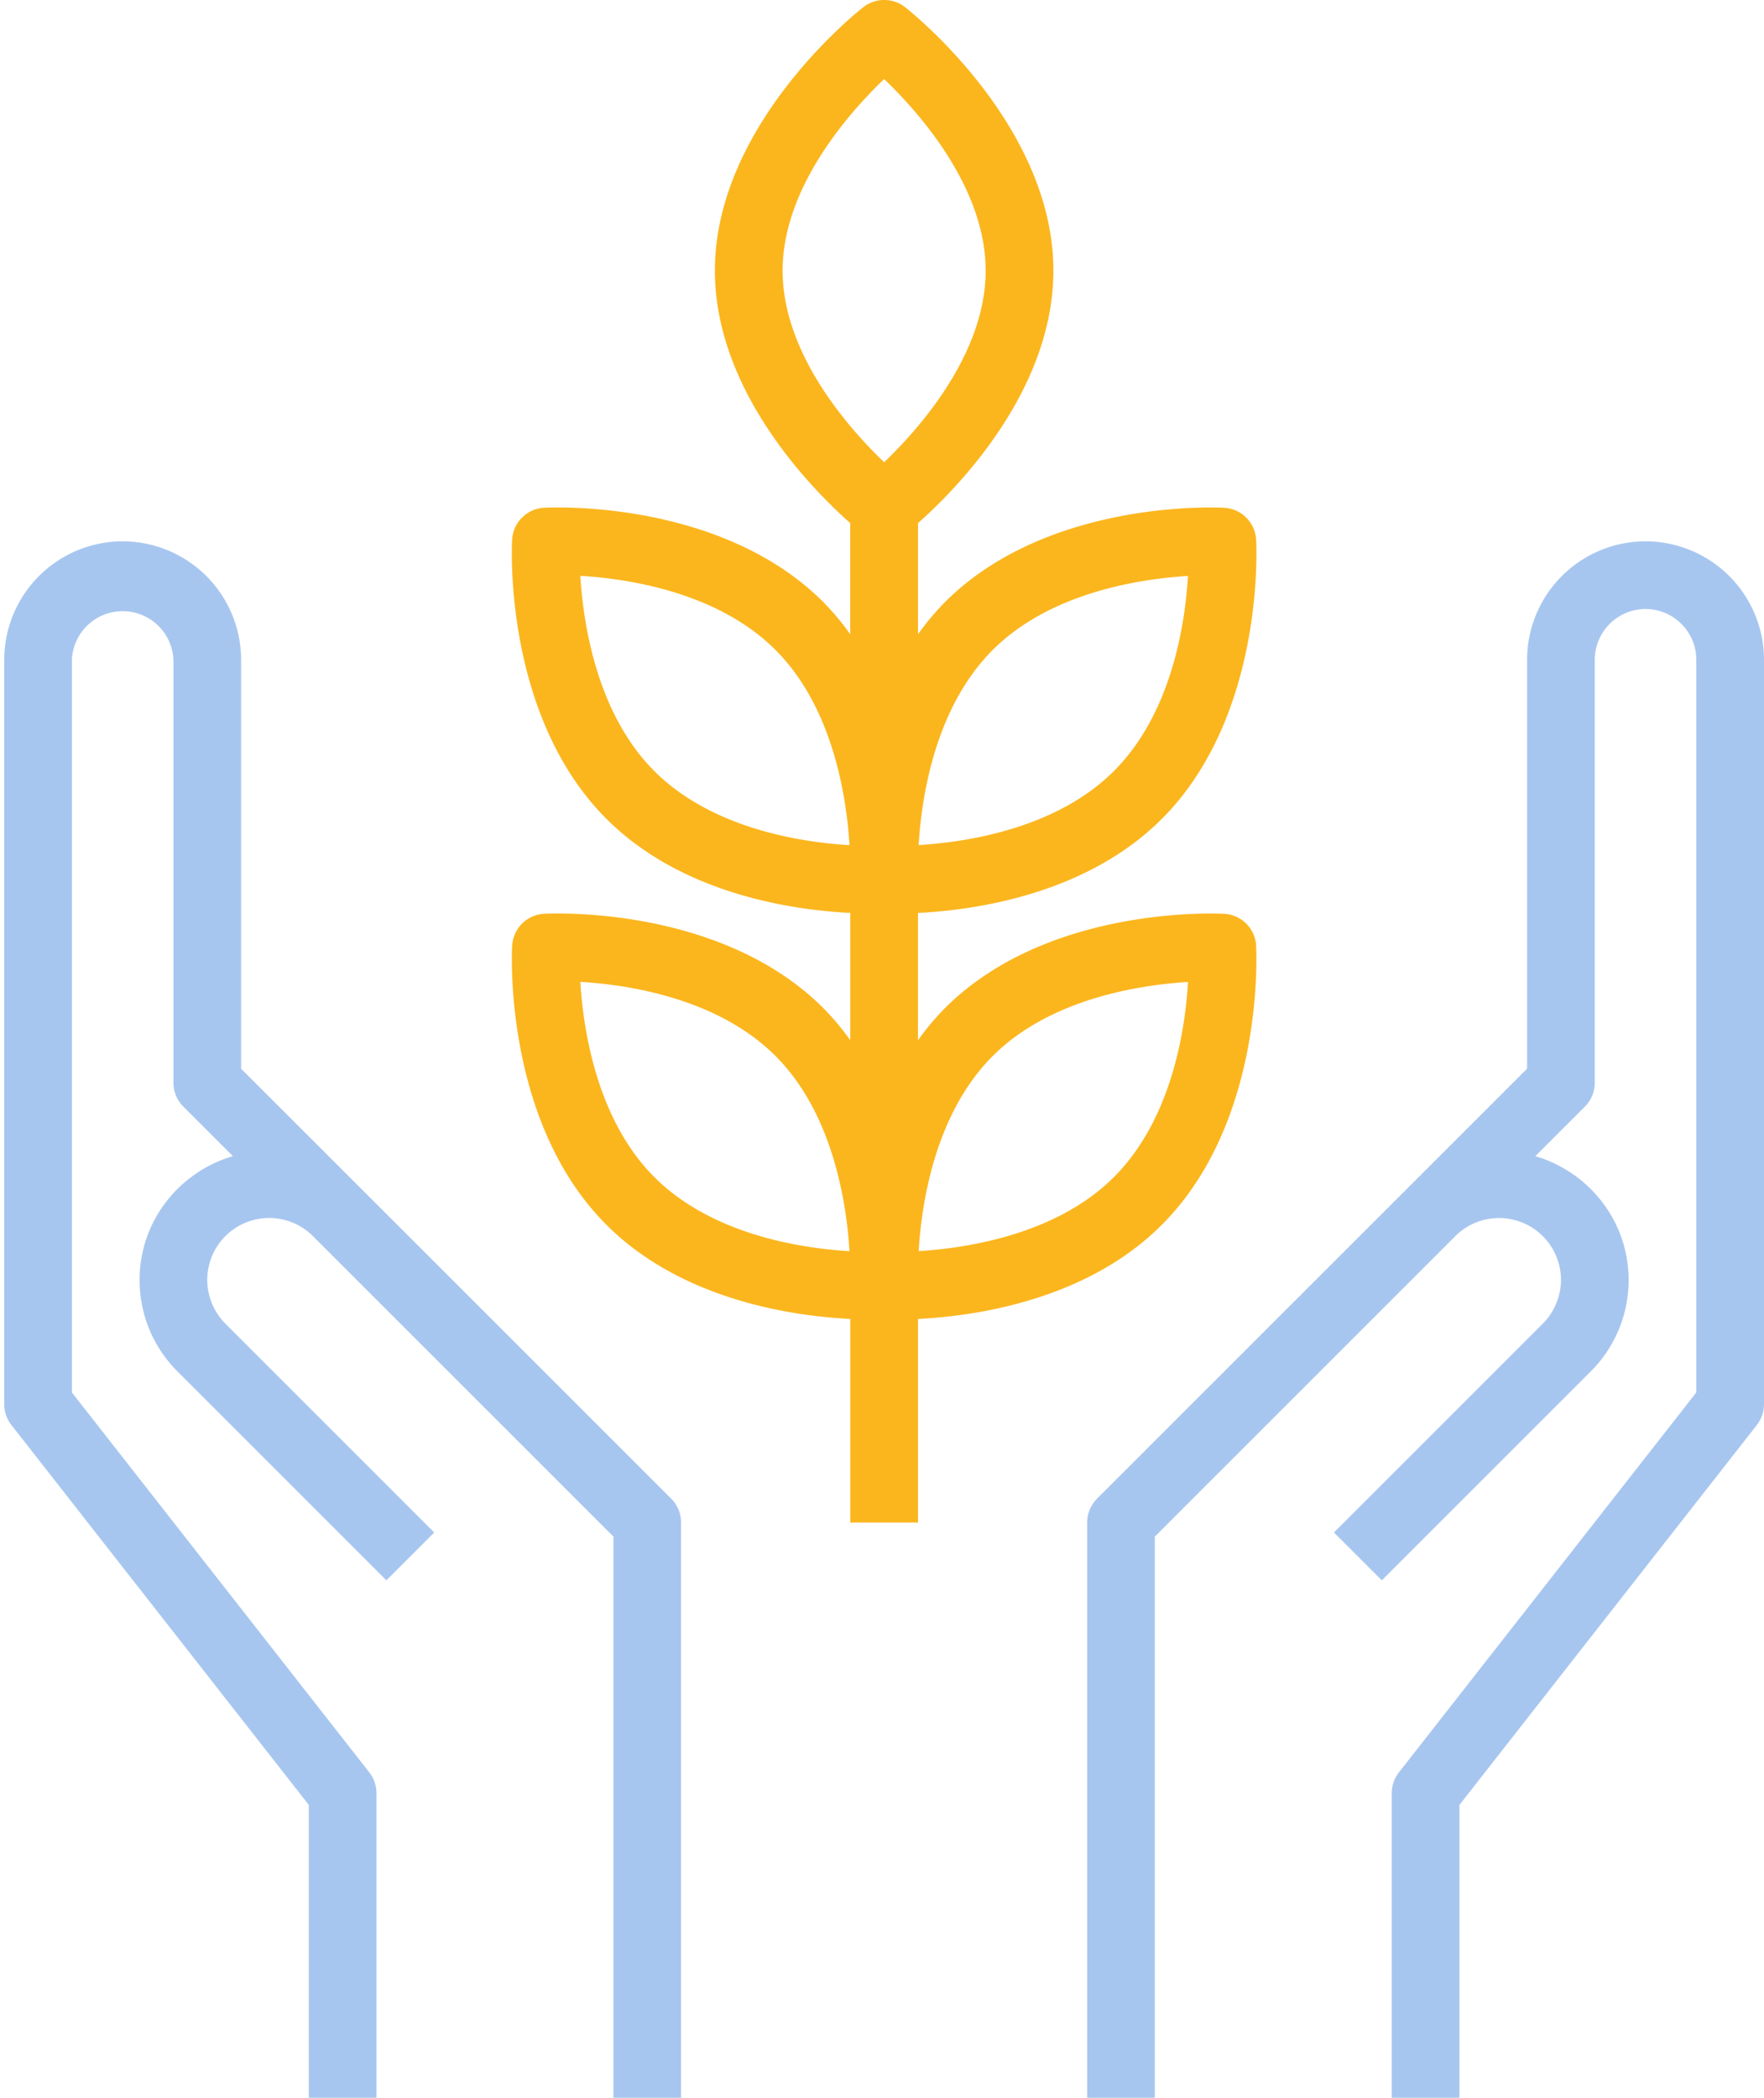
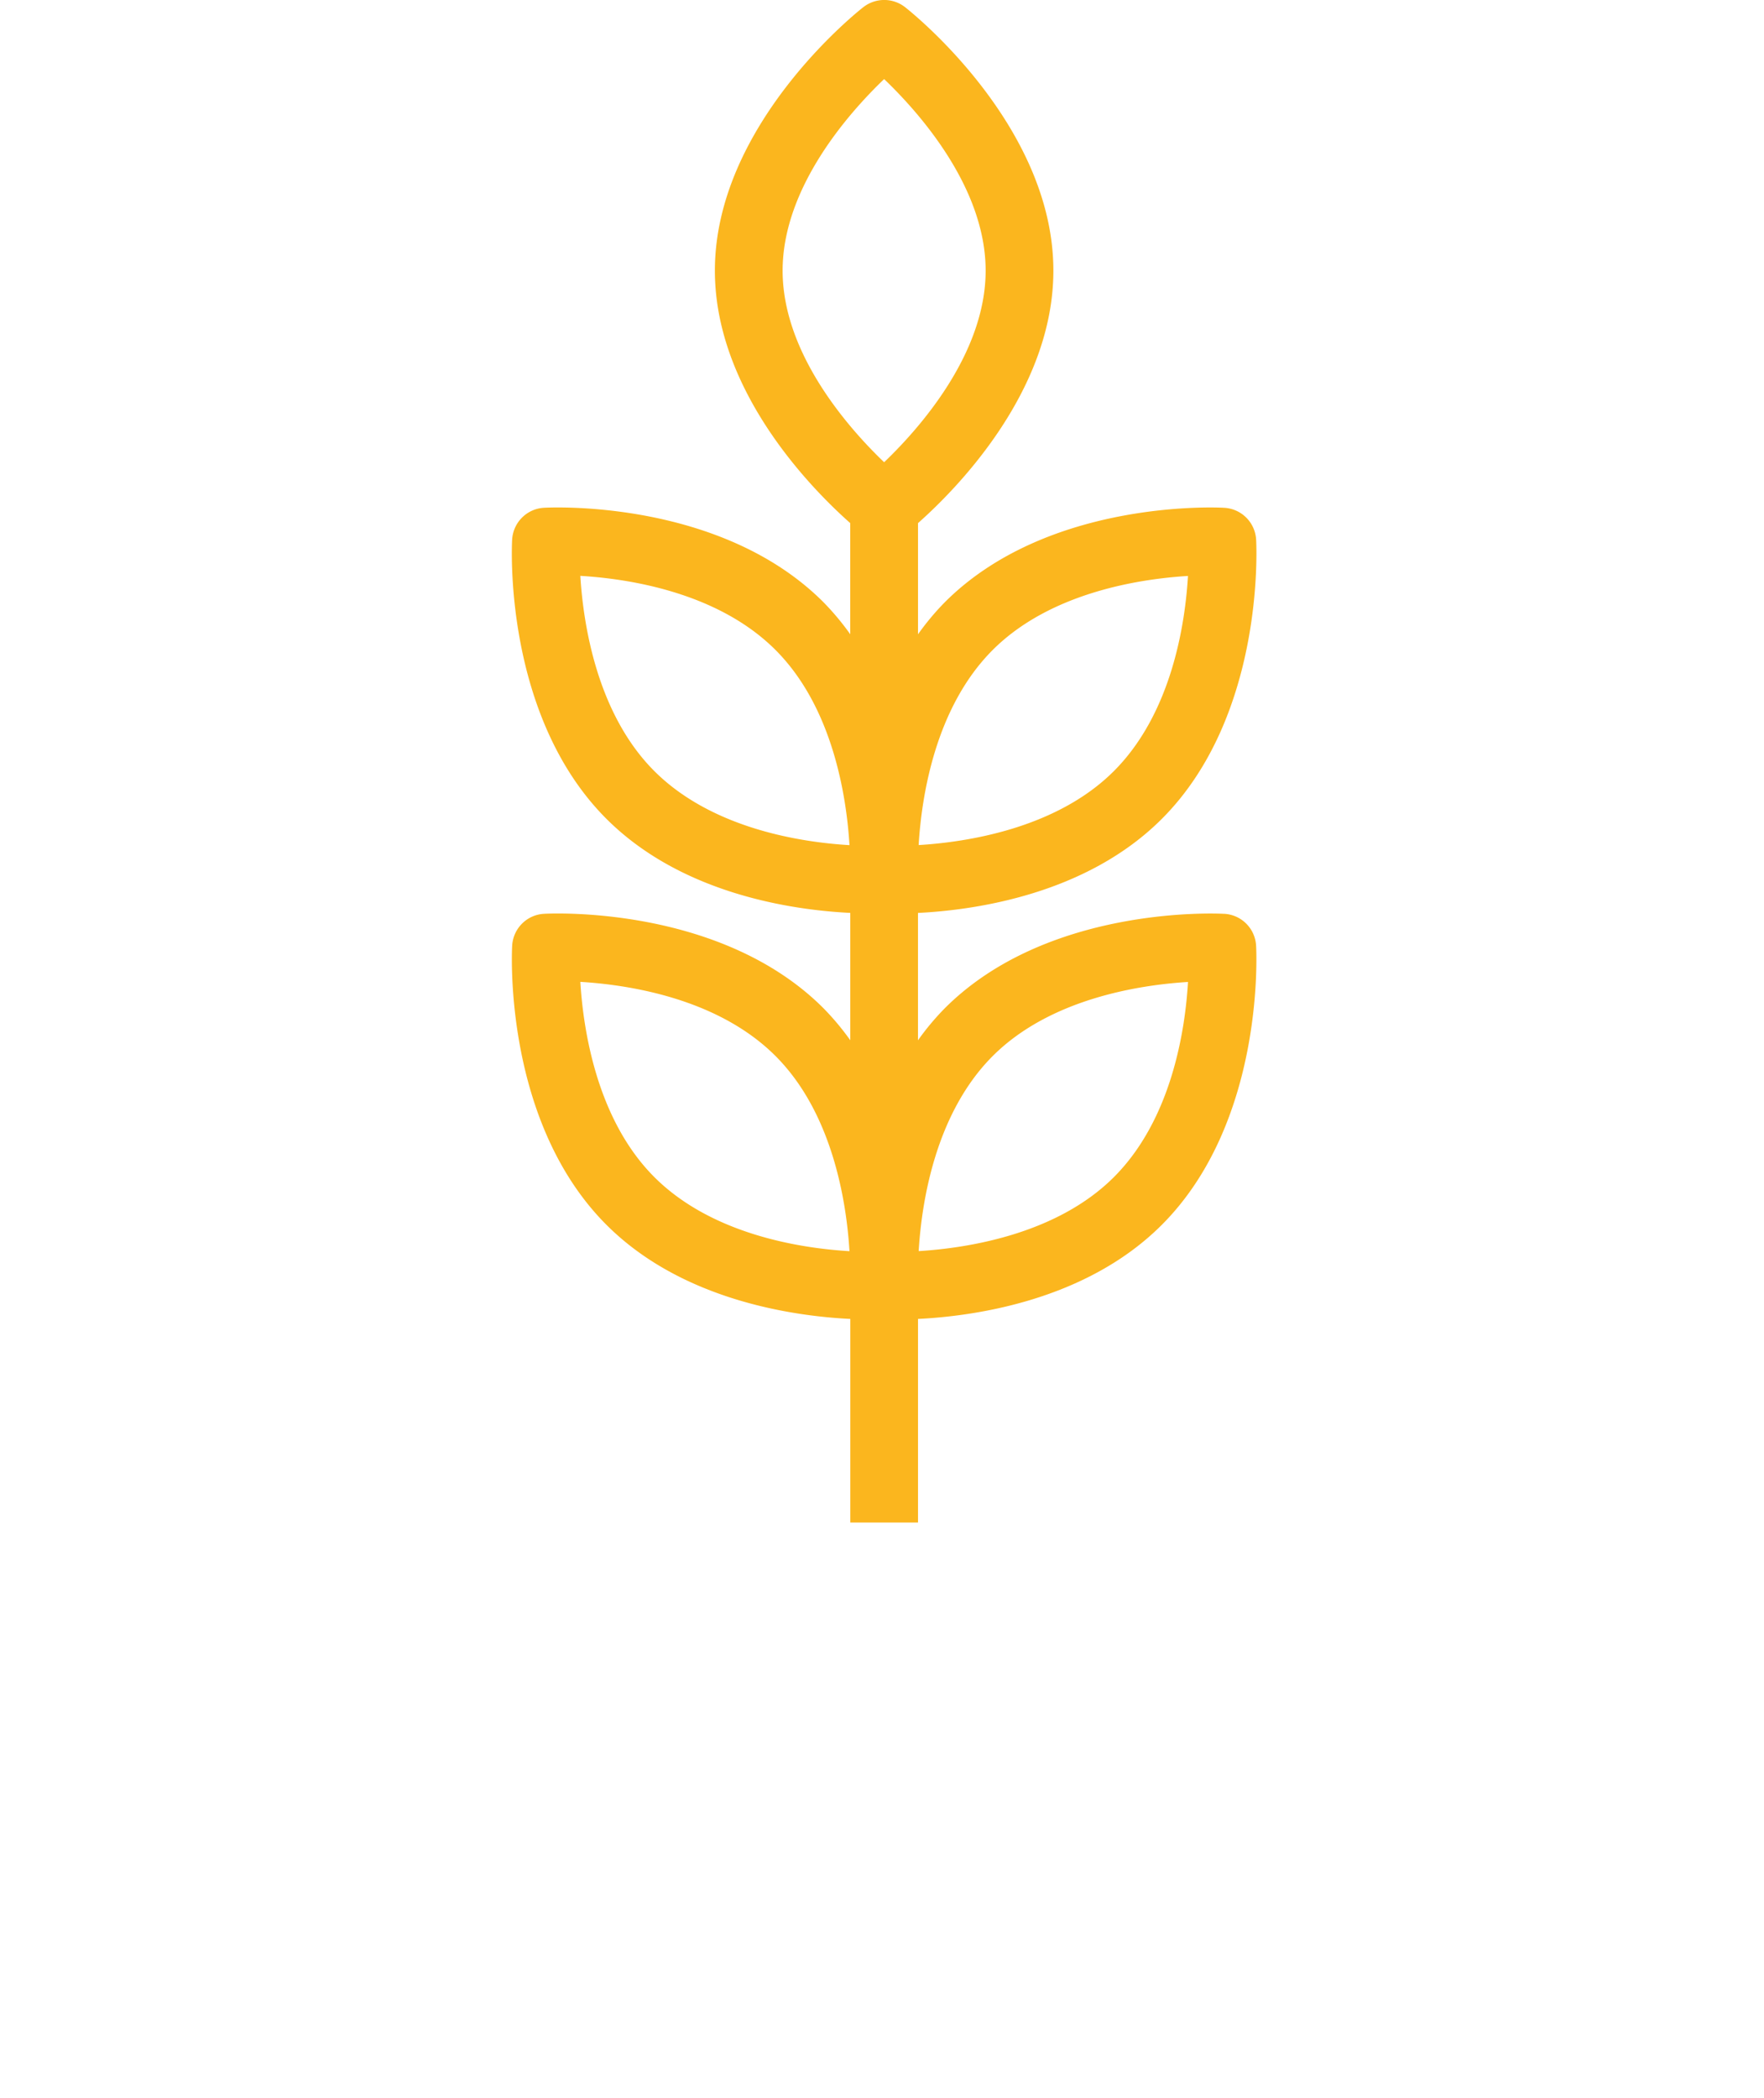
<svg xmlns="http://www.w3.org/2000/svg" width="53" height="63">
  <g fill="none">
-     <path d="M20.166 45.007l-9.327-9.32-3.595-3.592V19.814a3.562 3.562 0 0 0-3.559-3.557 3.562 3.562 0 0 0-3.558 3.557v22.355c0 .227.076.447.215.626l8.936 11.41v8.794h2.033v-9.145c0-.228-.076-.447-.215-.626L2.16 41.818V19.814a1.527 1.527 0 0 1 3.051 0v12.701c0 .27.107.529.298.719l1.488 1.487c-1.615.475-2.803 1.952-2.803 3.716 0 1.04.405 2.016 1.14 2.751l6.275 6.272 1.438-1.437-6.276-6.272a1.873 1.873 0 0 1-.544-1.314A1.86 1.86 0 0 1 9.4 37.121l.177.177 8.853 8.848v16.853h2.033V45.725c0-.27-.106-.528-.297-.718zm29.274-28.75a3.562 3.562 0 0 0-3.558 3.557v12.28l-3.592 3.59-.003.003-9.325 9.32c-.19.19-.298.448-.298.718v17.274h2.033V46.146l8.854-8.849.179-.179a1.861 1.861 0 0 1 3.17 1.319c-.001.49-.2.968-.546 1.314l-6.275 6.272 1.438 1.437 6.275-6.272a3.86 3.86 0 0 0 1.14-2.75c0-1.765-1.19-3.242-2.803-3.717l1.489-1.487c.19-.19.298-.448.298-.719V19.814c0-.84.684-1.524 1.525-1.524.84 0 1.525.683 1.525 1.524v22.004l-8.935 11.41c-.14.179-.216.398-.216.626V63h2.034v-8.794l8.935-11.41c.14-.18.216-.4.216-.626V19.814a3.562 3.562 0 0 0-3.56-3.557z" fill="#A7C6EF" />
    <path d="M36.78 27.444c-.213-.012-5.3-.256-8.39 2.832a7.826 7.826 0 0 0-.809.966v-3.825c1.699-.084 5.051-.55 7.325-2.823 3.09-3.088 2.847-8.171 2.835-8.385a1.015 1.015 0 0 0-.96-.959c-.213-.014-5.3-.256-8.39 2.832a7.826 7.826 0 0 0-.809.967V15.71c1.086-.96 4.067-3.926 4.067-7.583 0-4.373-4.274-7.77-4.456-7.912a1.019 1.019 0 0 0-1.254 0c-.185.143-4.46 3.539-4.46 7.912 0 3.657 2.981 6.623 4.067 7.583v3.338a7.917 7.917 0 0 0-.809-.967c-3.09-3.088-8.174-2.844-8.39-2.832-.518.028-.93.441-.96.959-.012.214-.255 5.297 2.835 8.385 2.274 2.272 5.626 2.74 7.325 2.823v3.825a7.917 7.917 0 0 0-.809-.966c-3.09-3.088-8.174-2.844-8.39-2.832-.518.027-.93.44-.96.958-.012.214-.255 5.297 2.835 8.385 2.274 2.272 5.626 2.74 7.325 2.824v6.114h2.034V39.61c1.697-.084 5.05-.55 7.323-2.824 3.09-3.088 2.847-8.17 2.835-8.385a1.015 1.015 0 0 0-.96-.958zm-6.953-7.925c1.732-1.73 4.43-2.135 5.866-2.222-.084 1.432-.486 4.12-2.226 5.86-1.731 1.73-4.429 2.135-5.866 2.222.086-1.433.486-4.12 2.226-5.86zM19.66 23.157c-1.731-1.73-2.136-4.426-2.224-5.863 1.434.085 4.124.486 5.863 2.224 1.732 1.73 2.137 4.426 2.224 5.863-1.433-.084-4.122-.486-5.863-2.224zm0 12.193c-1.731-1.73-2.136-4.426-2.224-5.863 1.434.086 4.124.487 5.863 2.225 1.732 1.73 2.137 4.426 2.224 5.863-1.433-.085-4.122-.486-5.863-2.225zm6.904-21.468c-1.051-1.006-3.05-3.252-3.05-5.754 0-2.501 1.999-4.747 3.05-5.753 1.052 1.006 3.05 3.252 3.05 5.753 0 2.502-1.998 4.748-3.05 5.754zm6.904 21.468c-1.731 1.73-4.429 2.135-5.866 2.223.086-1.433.486-4.12 2.226-5.86 1.732-1.73 4.43-2.135 5.866-2.223-.084 1.432-.486 4.12-2.226 5.86z" fill="#FBB61E" />
  </g>
</svg>